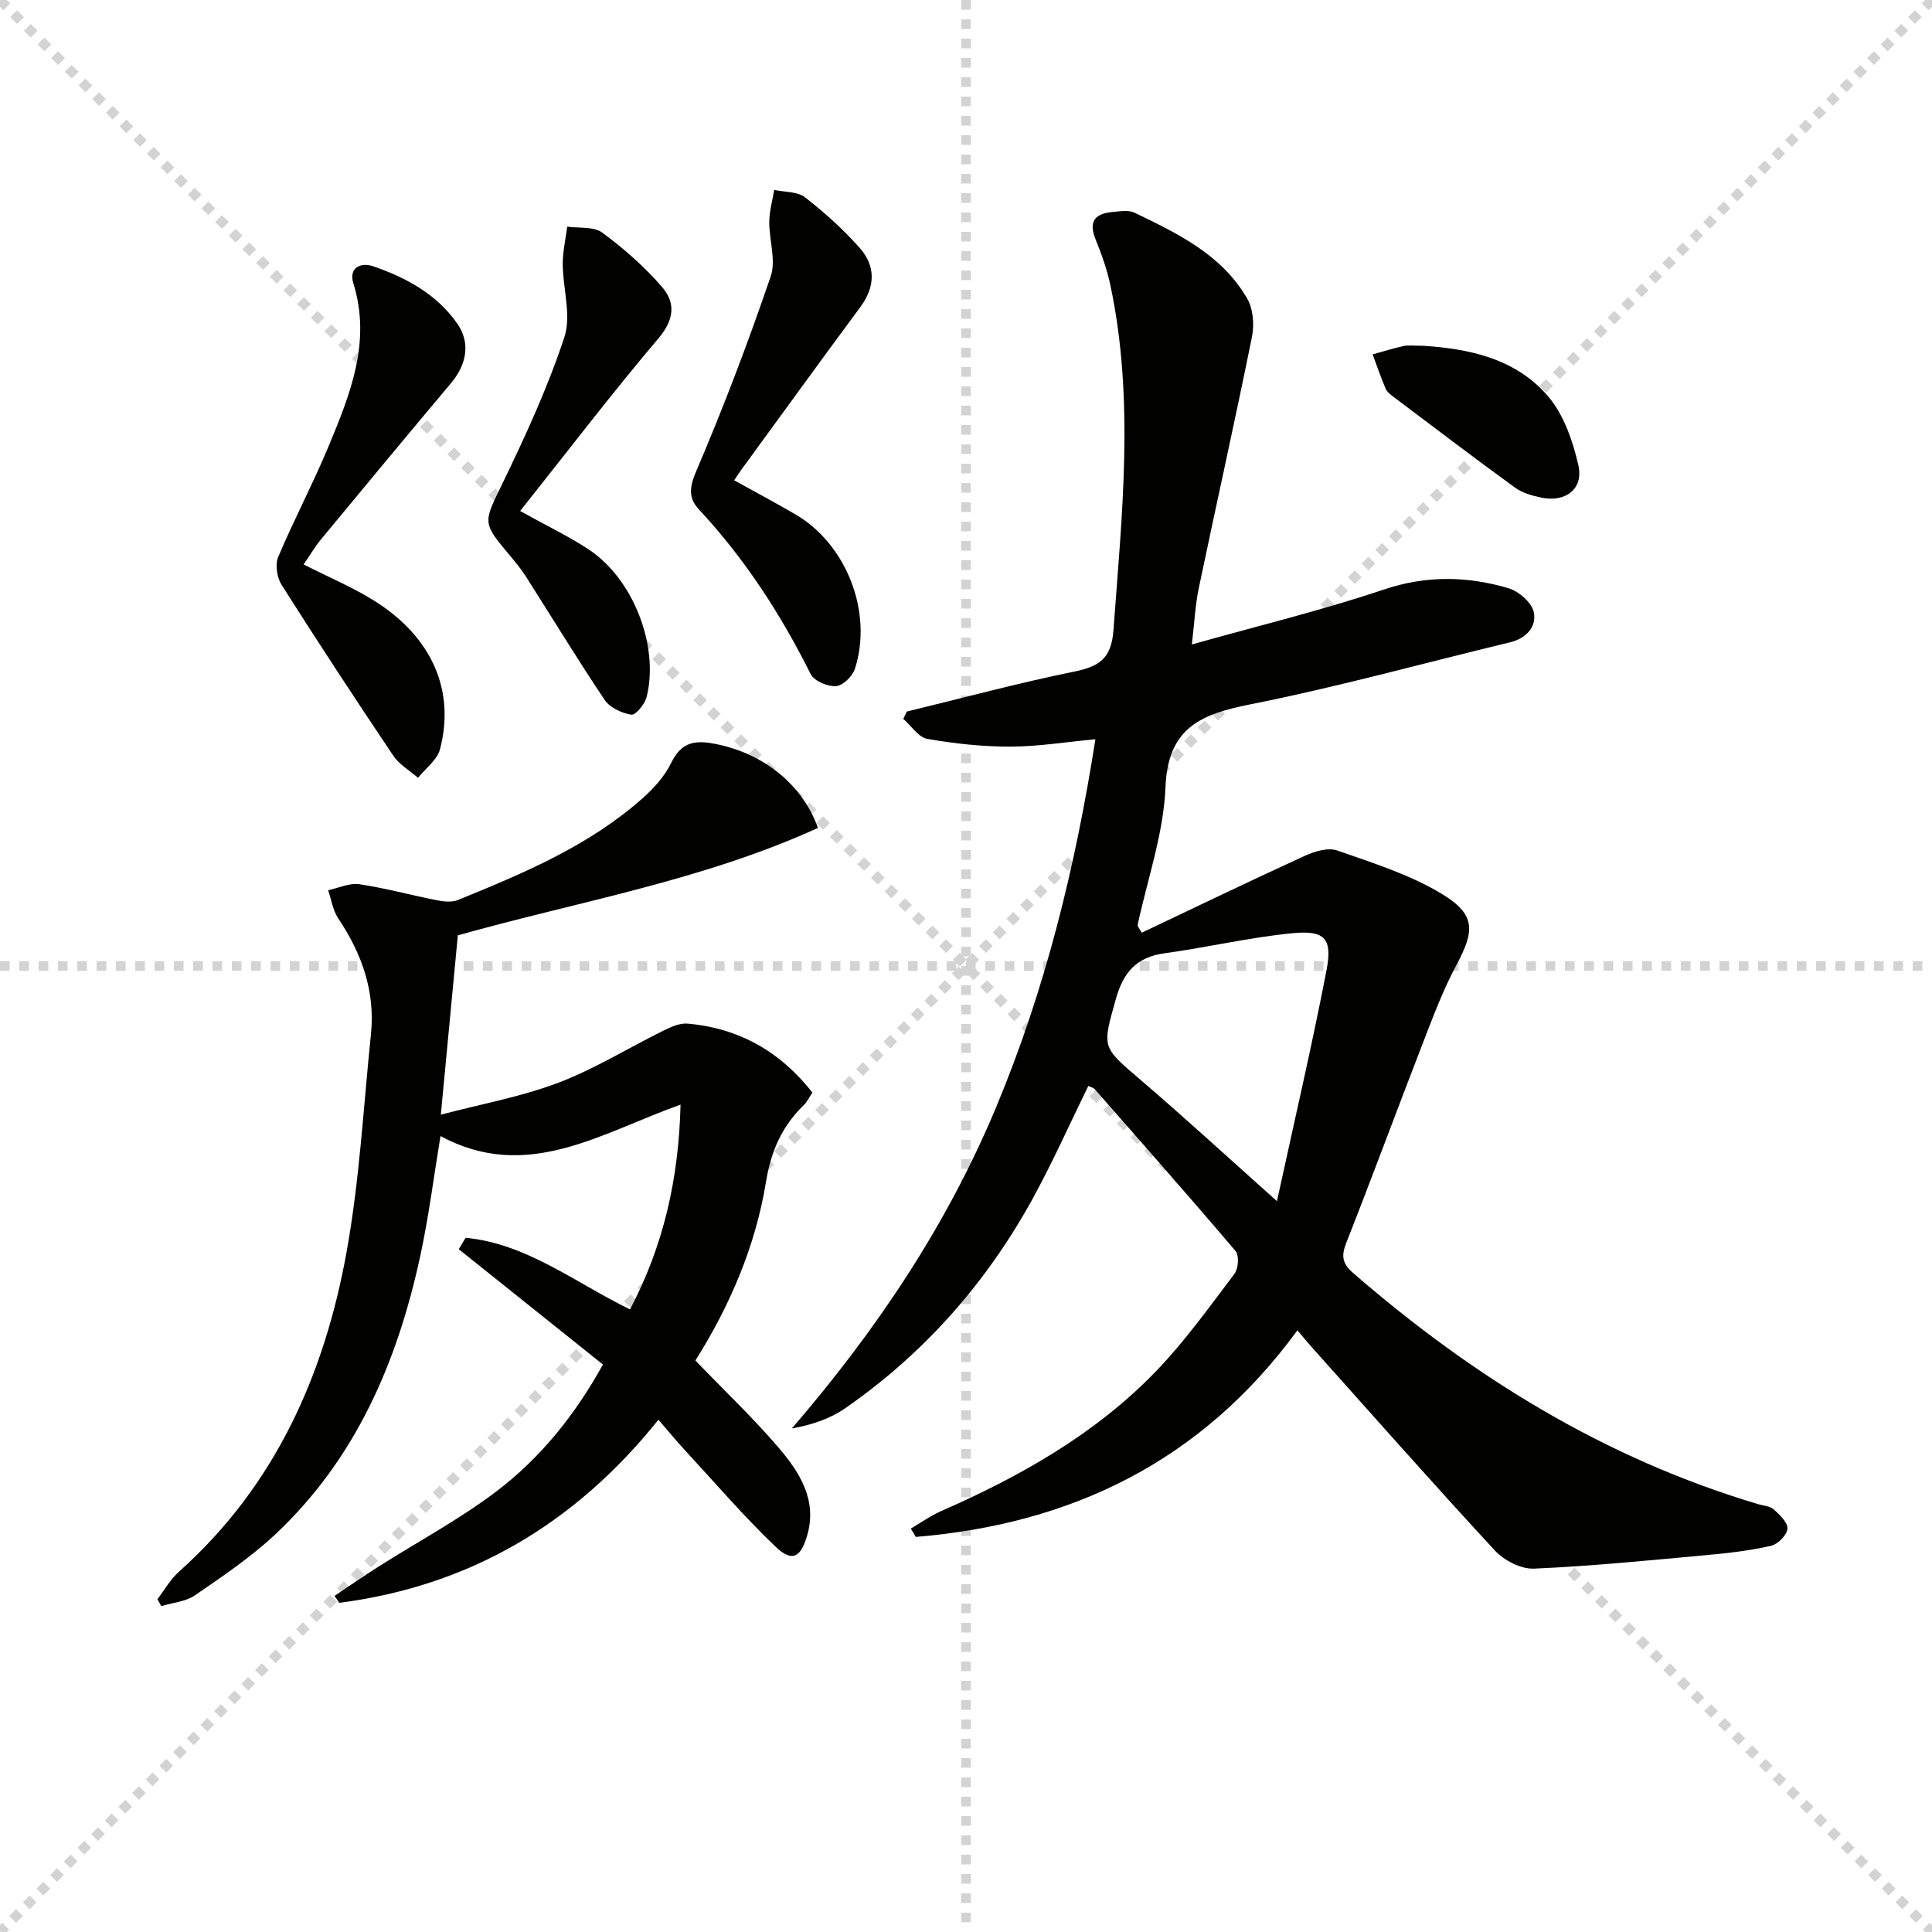
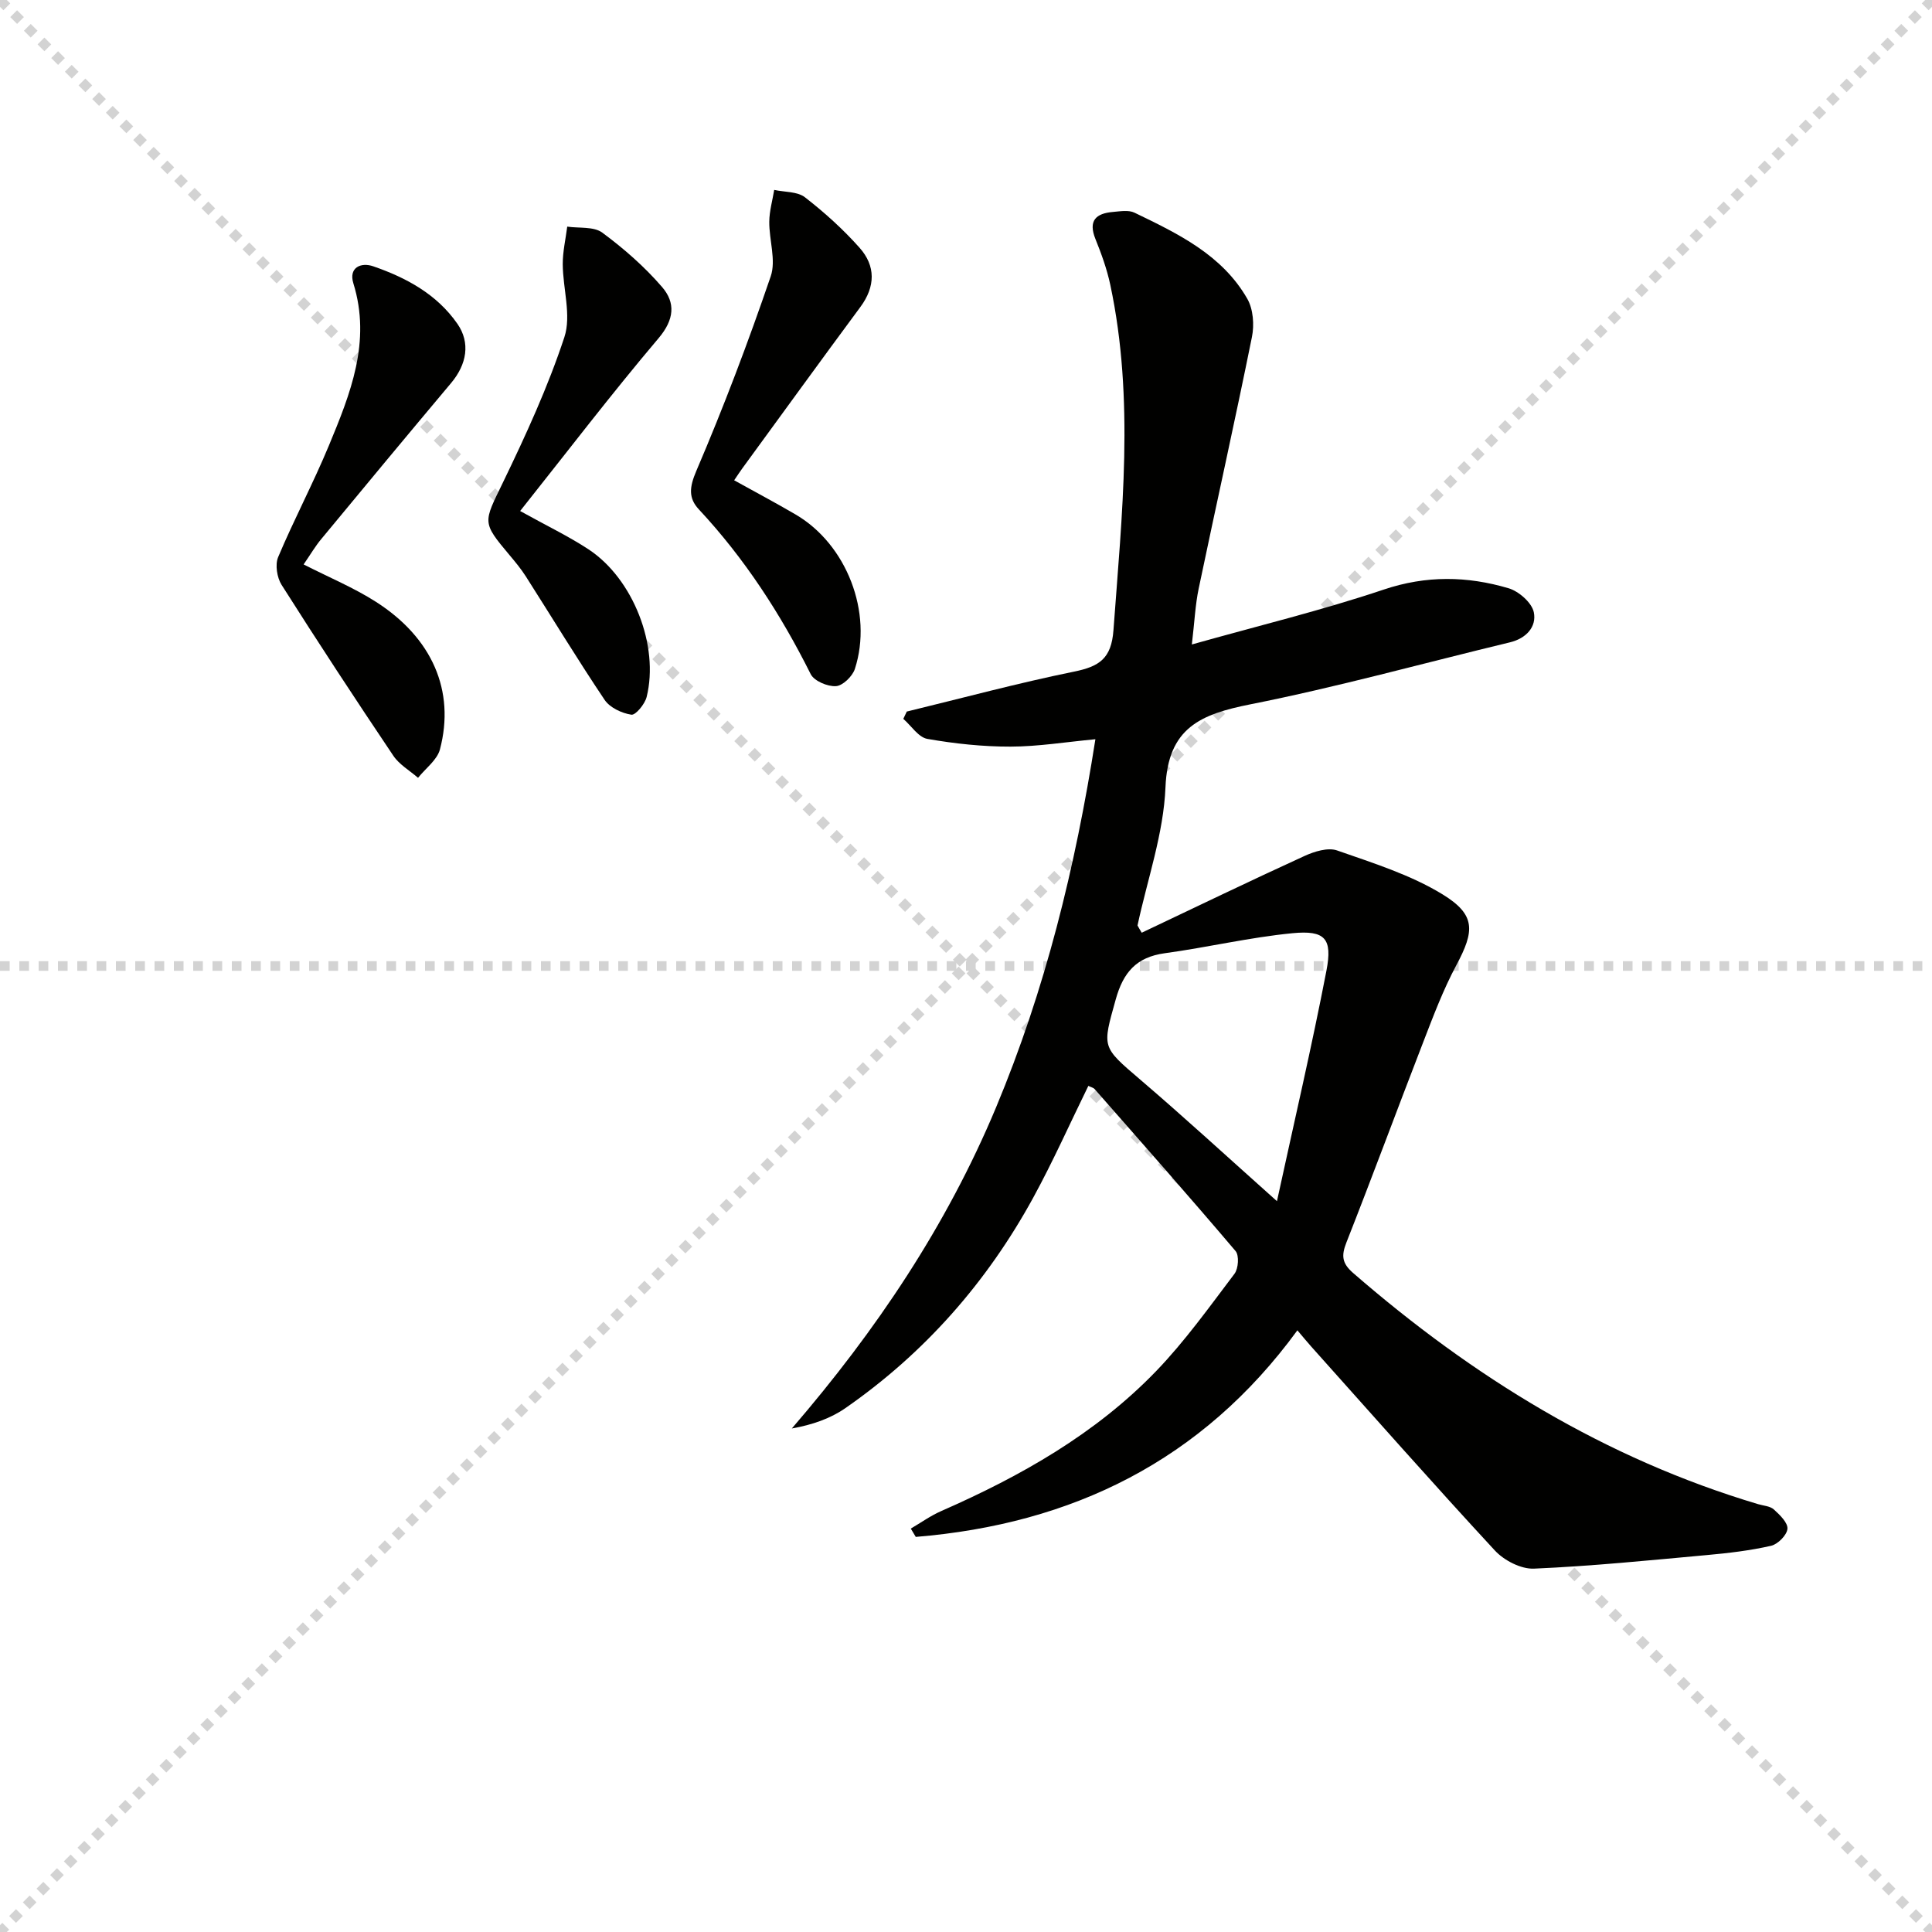
<svg xmlns="http://www.w3.org/2000/svg" enable-background="new 0 0 400 400" viewBox="0 0 400 400">
  <g stroke="lightgray" stroke-dasharray="1,1" stroke-width="1" transform="scale(2, 2)">
    <line x1="0" y1="0" x2="200" y2="200" />
    <line x1="200" y1="0" x2="0" y2="200" />
-     <line x1="100" y1="0" x2="100" y2="200" />
    <line x1="0" y1="100" x2="200" y2="100" />
  </g>
  <g fill="#010100">
    <path d="m236.38 193.11c11.22-5.32 22.39-10.72 33.68-15.88 2.05-.94 4.87-1.82 6.78-1.15 7.45 2.61 15.18 5.02 21.83 9.09 6.92 4.24 6.64 7.58 2.84 14.68-2.73 5.1-4.79 10.59-6.88 16-5.34 13.78-10.45 27.64-15.87 41.39-1.07 2.72-.94 4.28 1.37 6.3 24.79 21.53 52.19 38.43 83.87 47.88 1.11.33 2.48.39 3.26 1.1 1.23 1.11 2.92 2.75 2.81 4.01-.12 1.31-1.99 3.19-3.39 3.51-4.35.99-8.83 1.52-13.29 1.92-11.92 1.09-23.84 2.29-35.79 2.81-2.68.12-6.19-1.69-8.1-3.75-12.88-13.92-25.42-28.15-38.07-42.28-.87-.97-1.68-1.98-2.82-3.31-19.77 27.08-46.69 40.11-79.01 42.77-.34-.57-.69-1.14-1.03-1.72 2.1-1.23 4.1-2.67 6.32-3.64 16.43-7.21 31.93-15.96 44.48-28.97 5.96-6.19 11.01-13.27 16.22-20.15.81-1.07.99-3.79.23-4.69-9.58-11.29-19.39-22.39-29.16-33.52-.3-.34-.85-.45-1.33-.69-3.81 7.77-7.31 15.64-11.42 23.16-9.58 17.5-22.48 32.17-38.9 43.57-3.1 2.15-6.81 3.44-11.07 4.2 17.47-20.27 32.04-41.96 42.28-66.47 10.17-24.34 16.41-49.66 20.57-76.23-6.12.57-11.85 1.52-17.58 1.53-5.75.01-11.55-.61-17.21-1.6-1.85-.33-3.33-2.71-4.98-4.15.24-.5.48-1.01.72-1.51 11.54-2.8 23.01-5.9 34.64-8.27 5.2-1.06 7.72-2.68 8.15-8.58 1.74-23.88 4.41-47.73-.66-71.52-.69-3.23-1.83-6.39-3.07-9.46-1.53-3.8.08-5.31 3.63-5.61 1.48-.13 3.23-.44 4.45.15 8.99 4.34 18.13 8.71 23.36 17.83 1.23 2.15 1.47 5.41.96 7.91-3.51 17.39-7.39 34.7-11.02 52.06-.71 3.38-.86 6.87-1.42 11.6 13.81-3.89 26.95-7.07 39.71-11.36 8.82-2.97 17.3-2.81 25.86-.28 2.13.63 4.82 2.99 5.23 4.97.61 2.99-1.54 5.41-4.95 6.23-17.9 4.31-35.68 9.25-53.72 12.83-10.24 2.04-17.09 4.8-17.59 17.16-.39 9.61-3.75 19.09-5.79 28.63.28.52.58 1.01.87 1.5zm28 55.58c3.63-16.71 7.24-32.15 10.24-47.7 1.29-6.69-.27-8.43-7.02-7.78-8.87.86-17.62 2.94-26.47 4.15-5.86.81-8.57 3.95-10.13 9.56-2.78 9.99-2.98 9.72 5.07 16.6 9.08 7.76 17.86 15.84 28.31 25.17z" />
-     <path d="m169.35 171.41c-23.91 10.91-49.83 15.28-74.56 22.24-1.15 12.12-2.27 24-3.52 37.13 8.25-2.17 16.53-3.67 24.27-6.59 7.54-2.85 14.51-7.2 21.78-10.79 1.56-.77 3.41-1.62 5.04-1.47 10.63.93 19.17 5.78 25.84 14.27-.71 1.05-1.13 1.98-1.82 2.64-4.48 4.33-6.76 9.52-7.77 15.74-2.2 13.61-7.68 26.08-14.64 37.1 5.95 6.17 11.94 11.85 17.27 18.09 4.32 5.07 8 10.79 5.88 18.12-1.34 4.62-3.15 5.59-6.55 2.34-6.58-6.29-12.53-13.23-18.72-19.93-1.78-1.93-3.45-3.96-5.53-6.36-17.29 21.58-39.09 34.42-66.08 37.91-.32-.48-.64-.96-.97-1.44 3-2.01 5.96-4.07 9.01-6 8.12-5.16 16.68-9.74 24.33-15.51 9.21-6.95 16.44-15.91 22.22-26.39-10.07-8.05-19.96-15.97-29.85-23.88.47-.79.94-1.57 1.42-2.36 12.59 1.19 22.52 9.2 34.04 14.83 6.91-13.13 10.09-26.99 10.46-42.4-16.52 5.88-31.79 16.18-49.7 6.51-1.39 8.38-2.44 16.76-4.22 24.97-4.74 21.85-13.33 41.85-29.95 57.46-5.06 4.75-10.92 8.7-16.66 12.65-1.92 1.32-4.62 1.52-6.97 2.24-.27-.48-.54-.95-.81-1.43 1.46-1.9 2.67-4.09 4.43-5.67 19.9-17.76 30.15-40.74 34.75-66.3 2.67-14.82 3.48-29.99 5.03-45.01.91-8.85-1.88-16.68-6.77-23.97-1.12-1.67-1.42-3.88-2.09-5.84 2.15-.45 4.4-1.54 6.45-1.24 5.4.8 10.69 2.26 16.06 3.32 1.41.28 3.1.46 4.35-.05 13.56-5.53 27.1-11.18 38.24-21.07 2.32-2.06 4.56-4.53 5.9-7.28 1.86-3.79 4.2-4.8 8.25-4.13 10.08 1.64 18.75 8.05 22.16 17.55z" />
    <path d="m152 99.44c4.42 2.45 8.62 4.68 12.72 7.08 10.55 6.16 16.06 20.29 12.27 31.98-.5 1.53-2.51 3.48-3.92 3.56-1.74.11-4.52-1.07-5.23-2.5-6.21-12.42-13.66-23.92-23.15-34.1-2.19-2.35-1.96-4.6-.53-7.95 5.66-13.22 10.76-26.69 15.41-40.3 1.14-3.34-.34-7.52-.3-11.31.02-2.2.66-4.39 1.02-6.58 2.16.47 4.8.31 6.37 1.53 4.04 3.13 7.9 6.62 11.3 10.44 3.35 3.76 3.31 8.03.17 12.27-8.21 11.09-16.3 22.27-24.44 33.41-.48.65-.91 1.33-1.69 2.47z" />
    <path d="m62.86 116.86c5.36 2.73 10.42 4.83 14.97 7.74 11.66 7.45 16.44 18.45 13.26 30.54-.58 2.21-2.98 3.94-4.54 5.9-1.73-1.51-3.89-2.74-5.12-4.58-7.86-11.69-15.59-23.48-23.13-35.37-.95-1.5-1.37-4.17-.72-5.73 3.28-7.79 7.26-15.28 10.5-23.08 4.45-10.73 8.83-21.53 5.08-33.62-1.01-3.25 1.55-4.42 4.13-3.52 6.83 2.36 13.15 5.77 17.41 11.9 2.72 3.92 1.96 8.38-1.31 12.27-8.98 10.69-17.9 21.43-26.79 32.19-1.28 1.51-2.28 3.24-3.74 5.36z" />
    <path d="m107.69 105.8c5.54 3.08 10.05 5.23 14.18 7.95 9.21 6.07 14.64 19.94 12.01 30.55-.37 1.48-2.29 3.81-3.17 3.67-1.99-.31-4.45-1.46-5.53-3.07-5.64-8.4-10.89-17.06-16.33-25.59-.98-1.53-2.15-2.95-3.33-4.35-5.81-6.92-5.43-6.72-1.39-15.07 4.74-9.8 9.32-19.78 12.72-30.09 1.48-4.5-.31-10.03-.34-15.1-.01-2.59.6-5.19.93-7.78 2.45.36 5.49-.06 7.25 1.24 4.48 3.31 8.76 7.06 12.39 11.27 2.79 3.23 2.55 6.72-.72 10.58-9.74 11.5-18.9 23.5-28.67 35.79z" />
-     <path d="m294.63 71.59c9.12.59 19.08 2.45 25.94 10.53 3.22 3.79 5.06 9.19 6.21 14.17 1.13 4.9-2.59 7.76-7.61 6.75-1.91-.39-3.98-.98-5.52-2.1-8.44-6.13-16.74-12.45-25.07-18.72-.66-.49-1.41-1.07-1.71-1.78-.99-2.31-1.8-4.71-2.68-7.07 2.14-.59 4.26-1.25 6.42-1.73.96-.22 1.99-.05 4.02-.05z" />
  </g>
</svg>